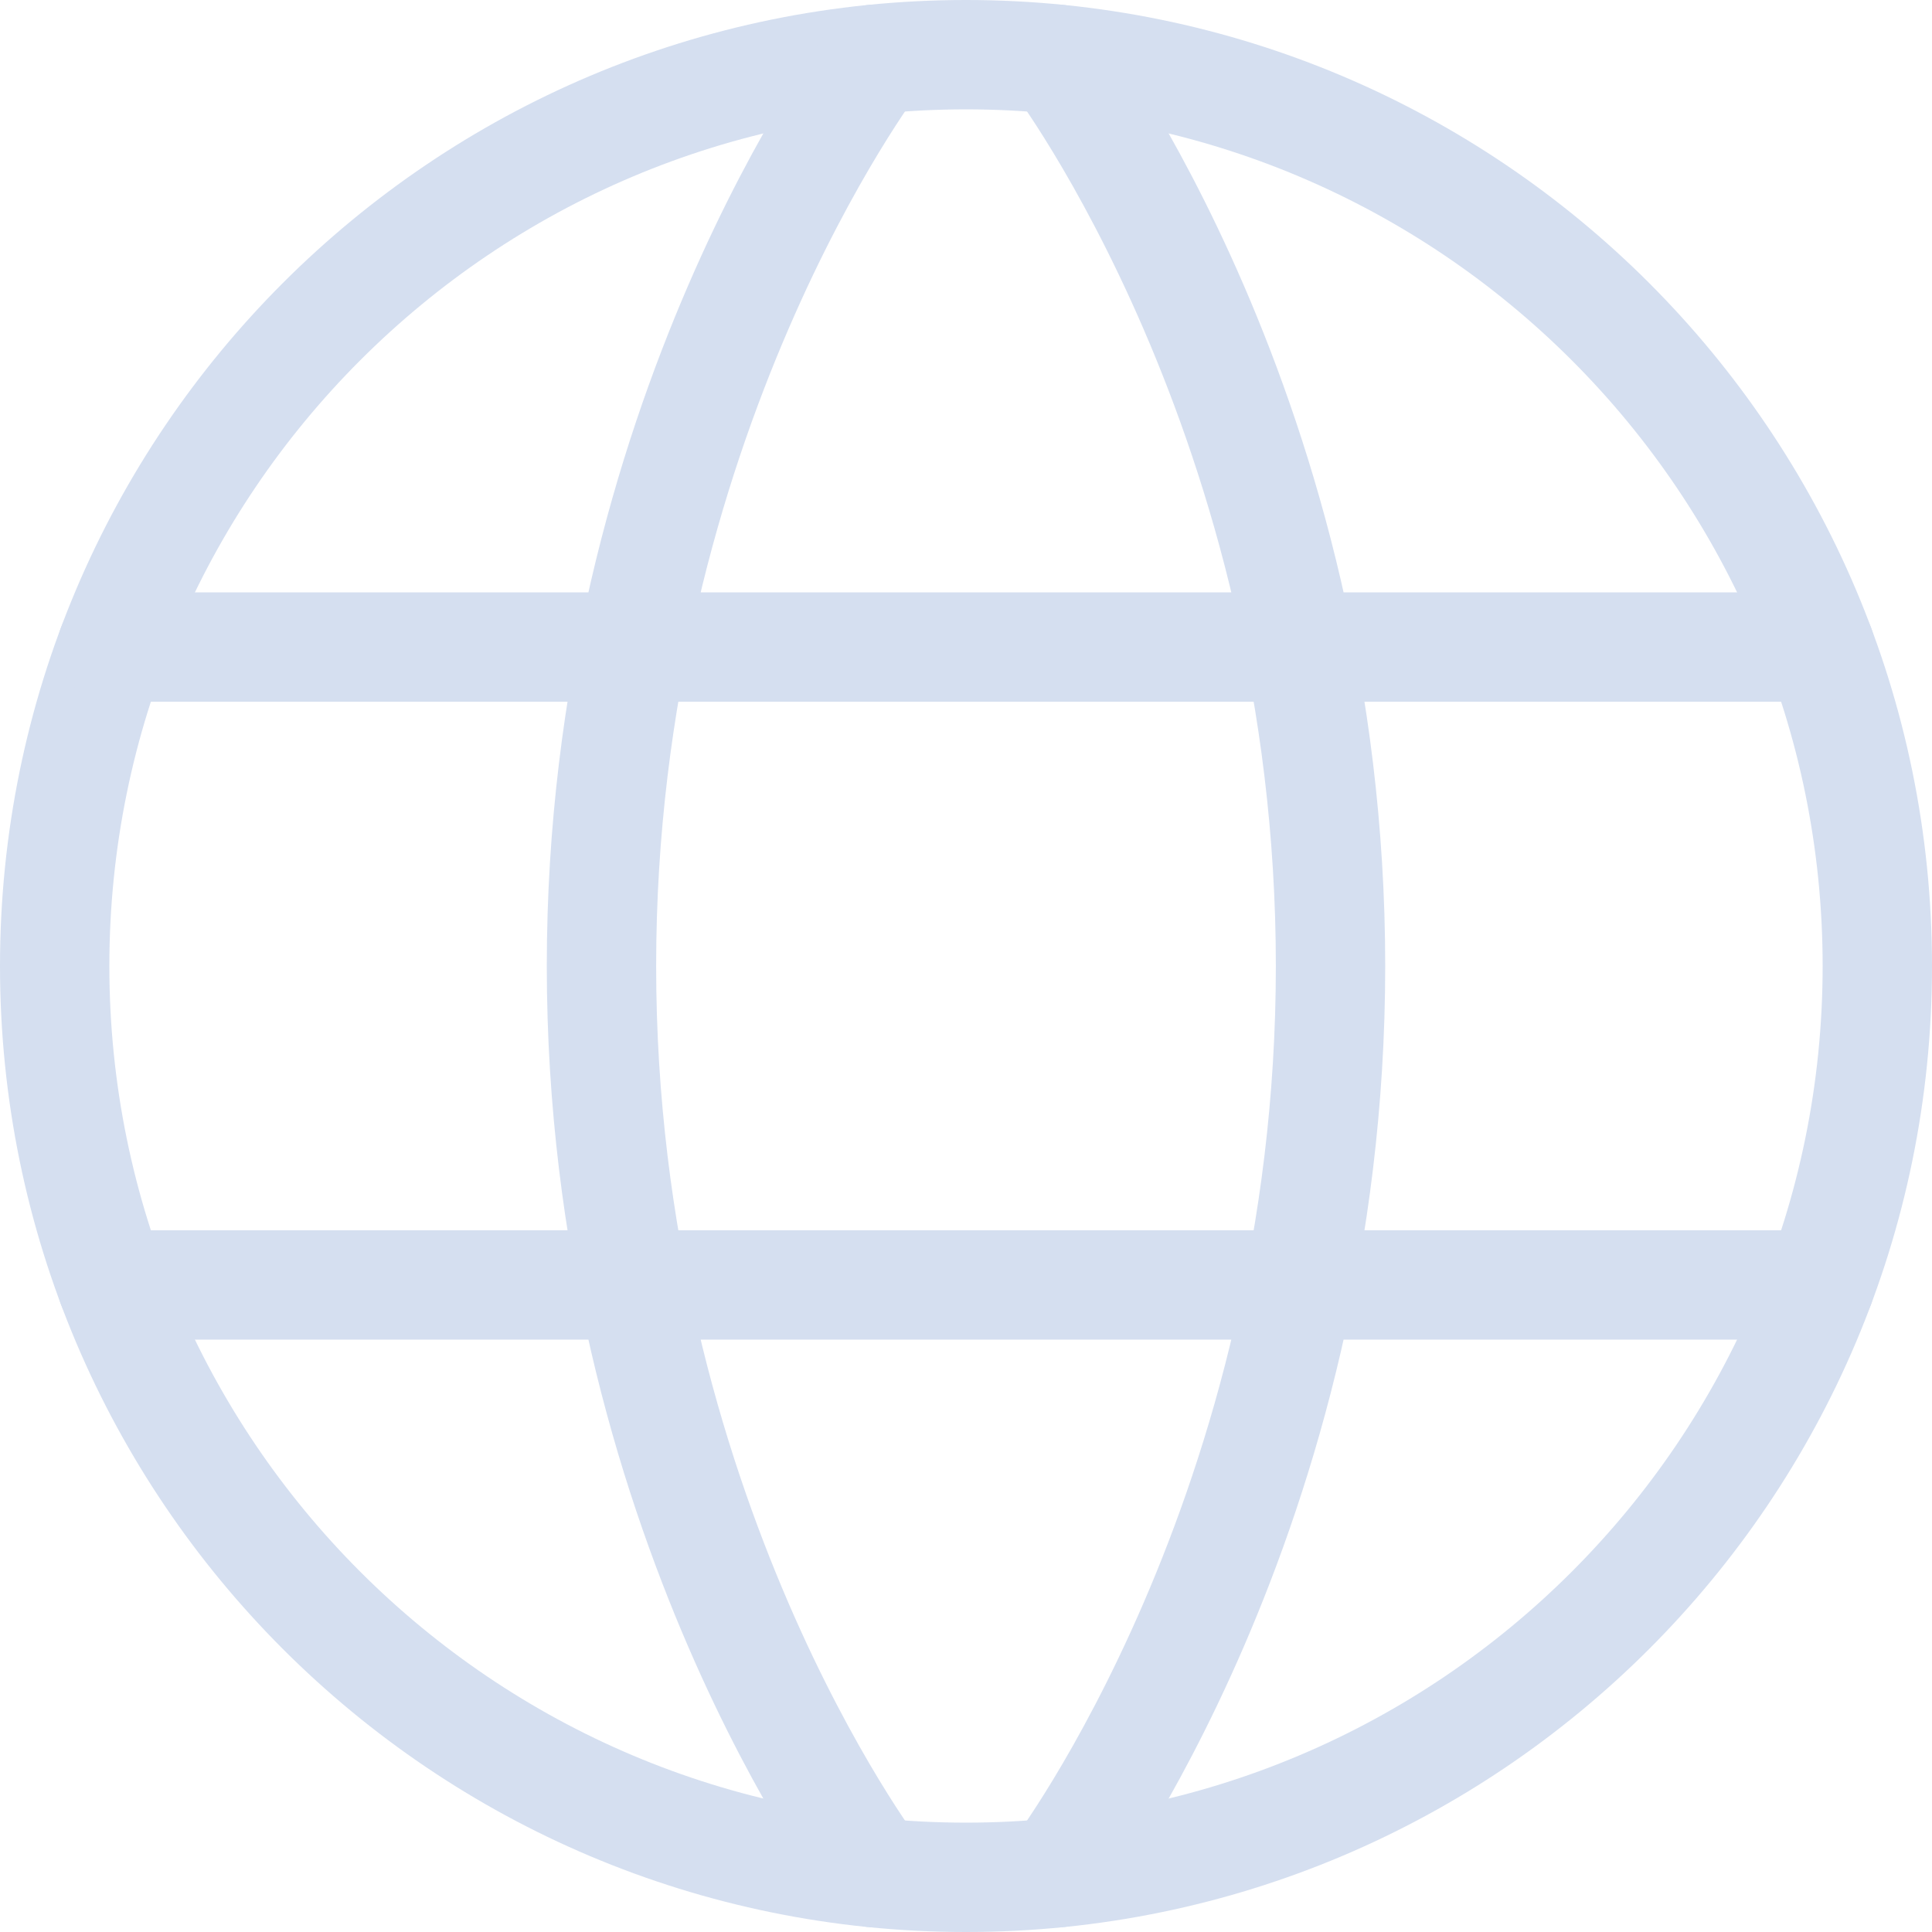
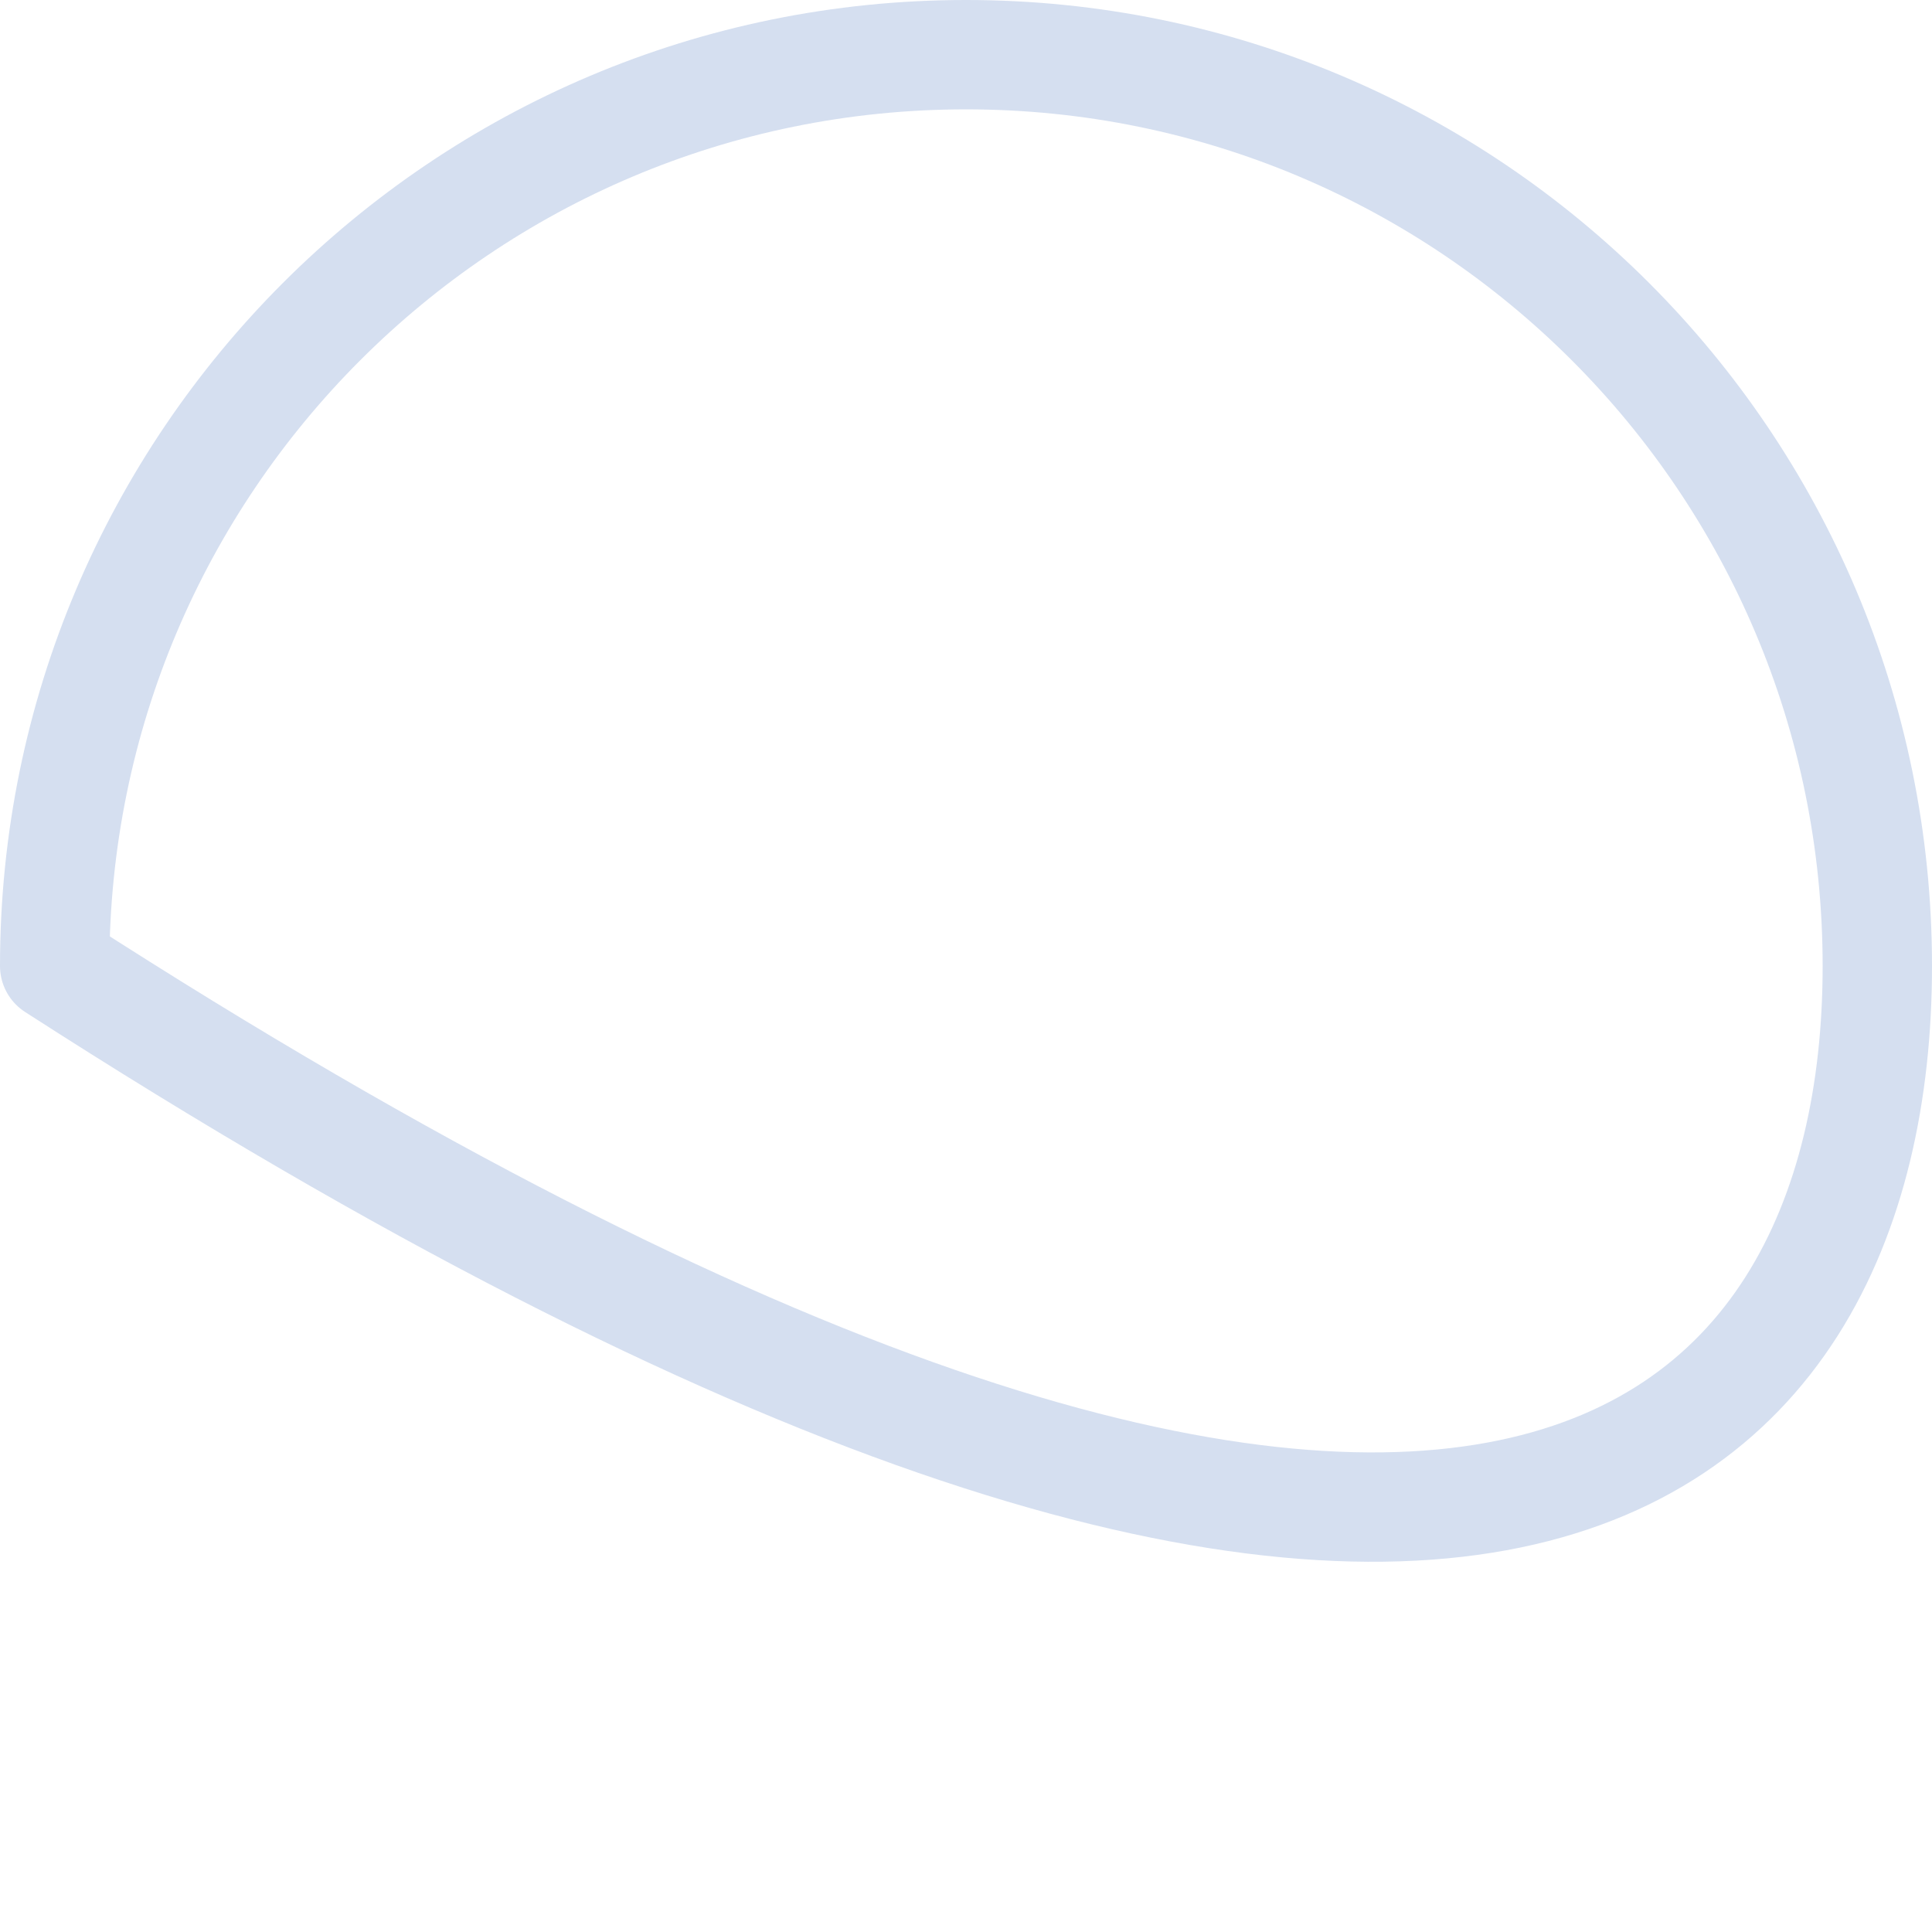
<svg xmlns="http://www.w3.org/2000/svg" width="106" height="106" viewBox="0 0 106 106" fill="none">
-   <path d="M3 53C3 80.615 25.385 103 53 103C80.615 103 103 80.615 103 53C103 25.385 80.615 3 53 3C25.385 3 3 25.385 3 53Z" stroke="#D5DFF0" stroke-width="6" stroke-linecap="round" stroke-linejoin="round" />
-   <path d="M58 3.25C58 3.25 73 23 73 53C73 83 58 102.75 58 102.75M48 102.75C48 102.75 33 83 33 53C33 23 48 3.25 48 3.25M6.15 70.5H99.85M6.15 35.5H99.85" stroke="#D5DFF0" stroke-width="6" stroke-linecap="round" stroke-linejoin="round" />
+   <path d="M3 53C80.615 103 103 80.615 103 53C103 25.385 80.615 3 53 3C25.385 3 3 25.385 3 53Z" stroke="#D5DFF0" stroke-width="6" stroke-linecap="round" stroke-linejoin="round" />
</svg>